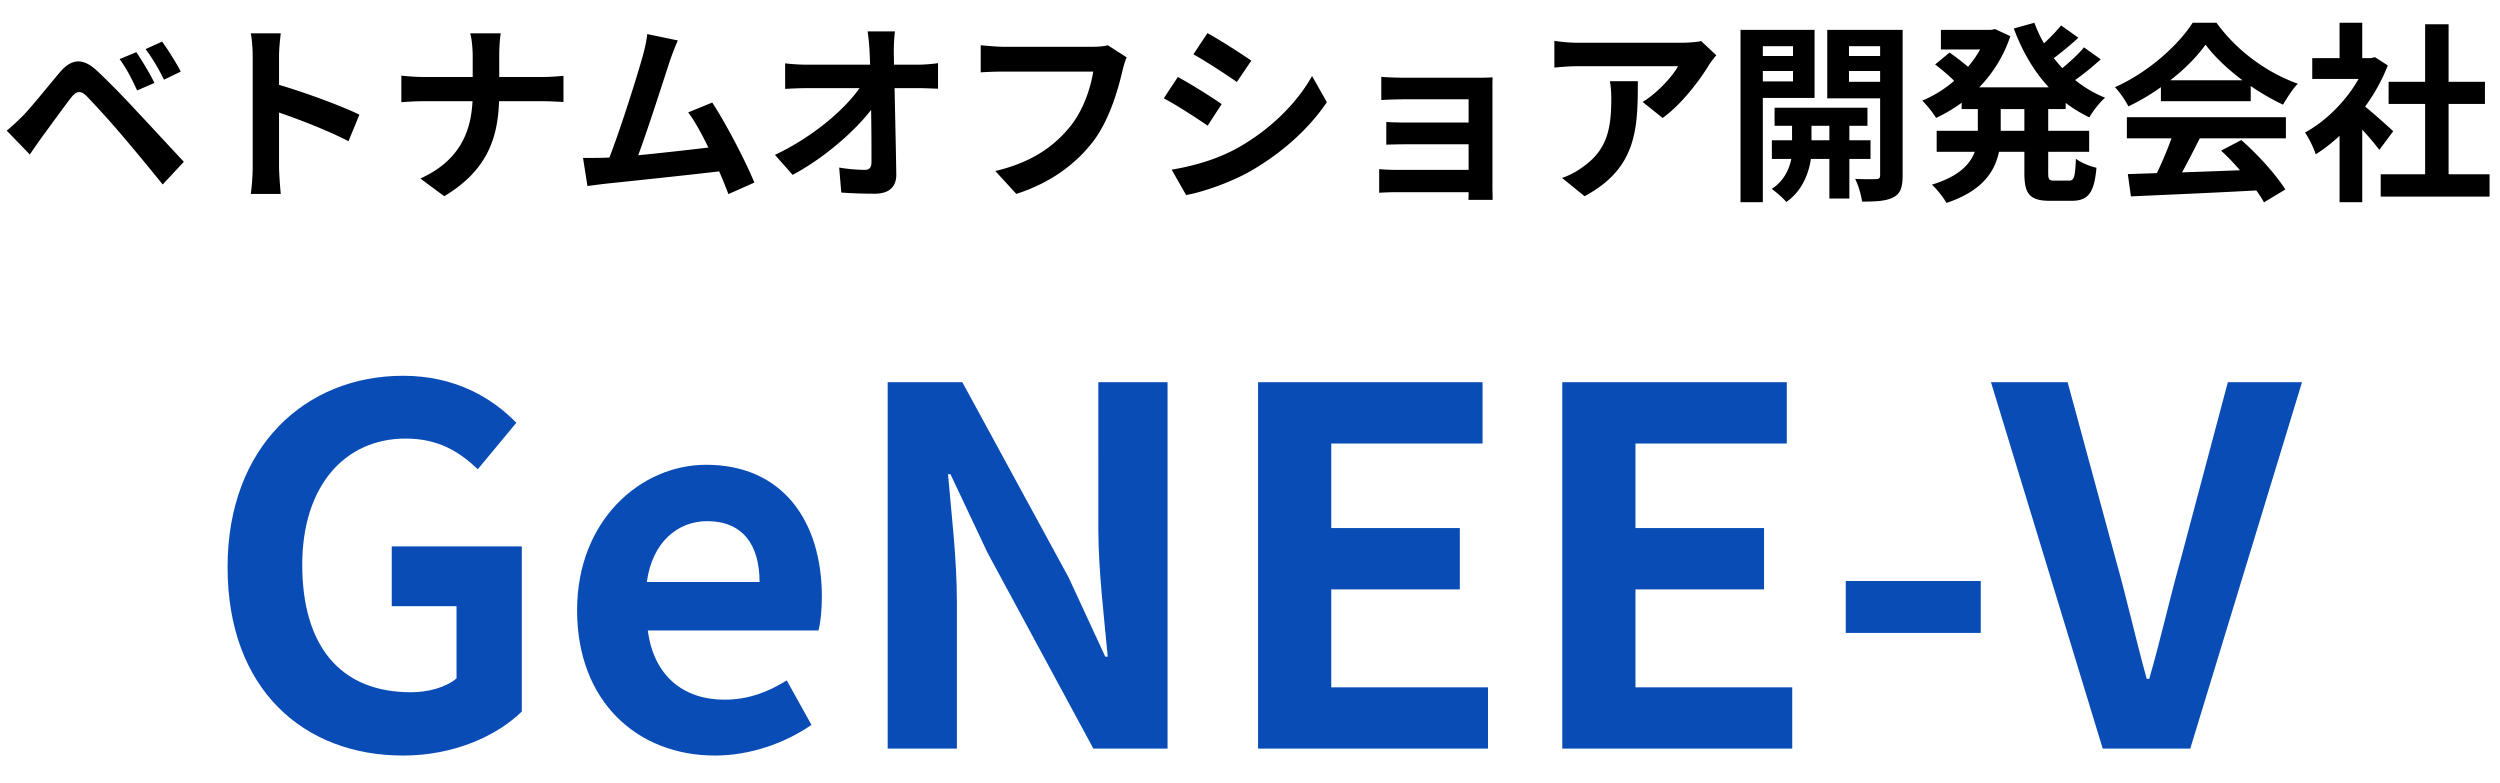
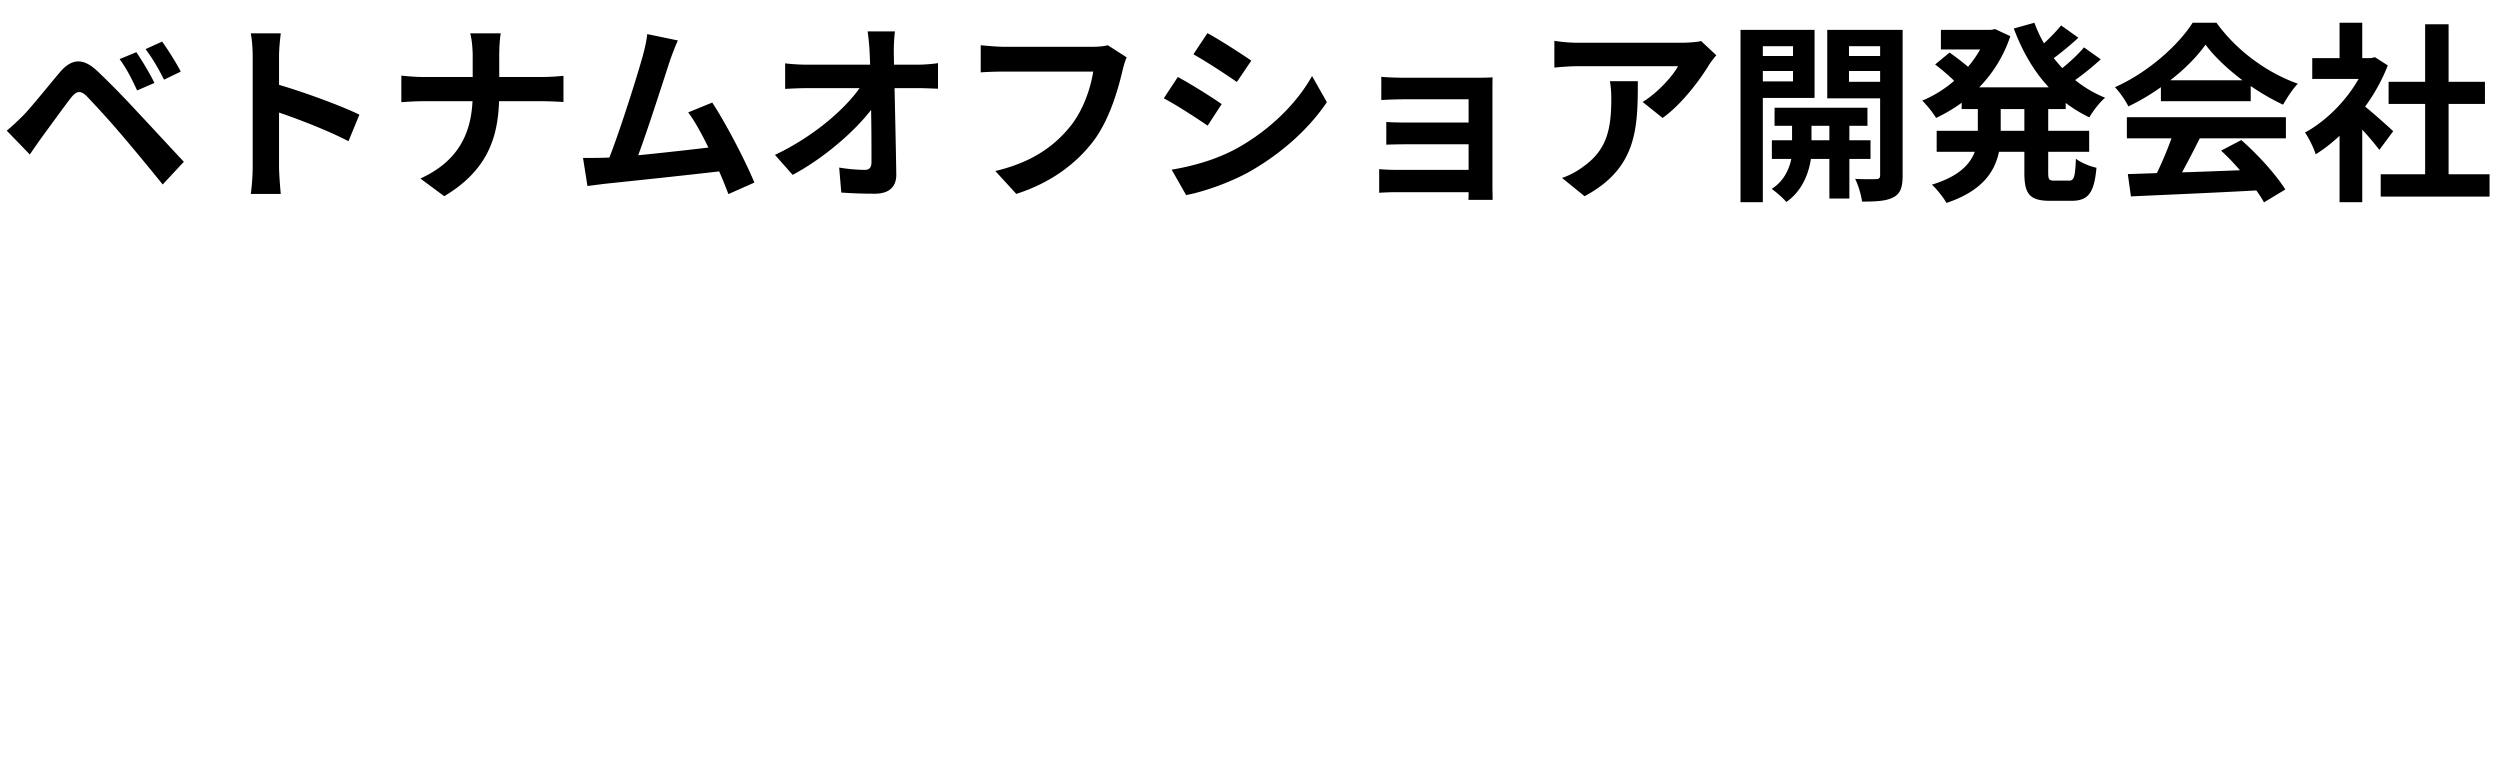
<svg xmlns="http://www.w3.org/2000/svg" width="182" height="57" viewBox="0 0 182 57" fill="none">
  <path d="M9.926 3.798c.392.574 1.008 1.596 1.316 2.24l-1.26.546c-.406-.882-.756-1.568-1.274-2.282l1.218-.504zm1.876-.77c.406.56 1.036 1.554 1.358 2.184l-1.218.588c-.448-.882-.826-1.526-1.344-2.226l1.204-.546zM.49 9.51c.42-.336.728-.644 1.162-1.064.63-.644 1.722-2.016 2.688-3.164.826-.98 1.652-1.134 2.744-.112A61.923 61.923 0 019.94 8.082c.938.994 2.366 2.548 3.444 3.696l-1.54 1.652A184.888 184.888 0 008.89 9.86a67.79 67.79 0 00-2.562-2.842c-.448-.448-.742-.42-1.148.084-.546.7-1.54 2.086-2.1 2.842-.322.448-.658.938-.91 1.302L.49 9.51zm17.906 2.646v-8.05c0-.49-.042-1.19-.14-1.68h2.184c-.056.49-.126 1.106-.126 1.68v2.072c1.876.546 4.564 1.54 5.852 2.17l-.798 1.932c-1.442-.756-3.542-1.568-5.054-2.086v3.962c0 .406.07 1.386.126 1.96h-2.184c.084-.56.14-1.4.14-1.96zm16.016-8.092c0-.476-.056-1.204-.182-1.638h2.226c-.084.434-.112 1.204-.112 1.652v1.526h3.15c.644 0 1.232-.056 1.526-.084v1.904c-.294-.014-.98-.056-1.54-.056h-3.15c-.084 2.814-.966 5.11-3.99 6.916l-1.736-1.288c2.744-1.246 3.682-3.262 3.794-5.628h-3.57c-.616 0-1.176.042-1.61.07V5.506c.42.042.994.098 1.554.098h3.64v-1.54zm14.934-1.12c-.182.42-.392.938-.602 1.554-.448 1.372-1.582 4.928-2.282 6.804 1.708-.168 3.696-.392 5.11-.56-.49-1.008-1.008-1.946-1.47-2.562l1.75-.714c.994 1.512 2.422 4.256 3.066 5.824l-1.89.84a34.824 34.824 0 00-.672-1.652c-2.268.266-6.51.714-8.274.896-.35.042-.868.112-1.316.168l-.322-2.044c.476 0 1.078 0 1.54-.014.112 0 .252-.014.378-.014.812-2.072 2.016-5.908 2.422-7.364.196-.714.28-1.148.336-1.624l2.226.462zm15.806-.658c-.056.434-.084.98-.084 1.414 0 .308.014.644.014 1.008h1.75c.462 0 1.12-.056 1.456-.112v1.862c-.448-.014-.98-.042-1.358-.042h-1.806c.042 2.044.098 4.382.126 6.272.014.896-.504 1.414-1.568 1.414-.854 0-1.638-.028-2.436-.084l-.154-1.82c.63.112 1.386.168 1.862.168.35 0 .49-.182.49-.588 0-.938 0-2.338-.028-3.78-1.232 1.61-3.5 3.556-5.712 4.732l-1.288-1.456c2.73-1.288 5.04-3.262 6.16-4.858h-3.822c-.504 0-1.106.028-1.596.056V4.61c.406.056 1.078.098 1.554.098h4.634c-.014-.364-.028-.7-.042-1.008a17.733 17.733 0 00-.14-1.414h1.988zm16.87 1.89c-.126.28-.238.686-.308.98-.322 1.372-.938 3.542-2.1 5.096-1.274 1.68-3.136 3.066-5.628 3.864L72.46 12.45c2.772-.658 4.354-1.876 5.488-3.29.924-1.162 1.456-2.758 1.638-3.948h-6.524c-.63 0-1.302.028-1.666.056V3.294c.42.042 1.218.112 1.68.112h6.468c.28 0 .728-.014 1.106-.112l1.372.882zm5.88-1.764c.924.504 2.464 1.498 3.192 2.002l-1.05 1.554c-.784-.546-2.24-1.498-3.164-2.016l1.022-1.54zm-2.604 9.94c1.568-.266 3.248-.728 4.774-1.568 2.38-1.33 4.326-3.248 5.446-5.25l1.078 1.904c-1.302 1.932-3.276 3.71-5.572 5.026-1.428.812-3.43 1.512-4.676 1.736l-1.05-1.848zm.448-6.748c.938.504 2.478 1.47 3.192 1.974l-1.022 1.568c-.798-.546-2.254-1.498-3.192-1.988l1.022-1.554zm14.812-.014c.364.042 1.218.07 1.736.07h5.292c.336 0 .854-.014 1.078-.028-.014.182-.014.644-.014.938v7.028c0 .224.014.7.014.952H106.9c.014-.126.014-.35.014-.56h-5.306c-.392 0-.966.028-1.204.042V12.31c.238.028.714.056 1.218.056h5.292v-1.862h-4.466c-.532 0-1.204.014-1.526.028V8.88c.364.028.994.042 1.526.042h4.466V7.228h-4.62c-.518 0-1.4.028-1.736.056V5.59zm24.388-1.568c-.154.182-.42.518-.546.728-.658 1.092-1.988 2.856-3.36 3.836l-1.456-1.162c1.12-.686 2.212-1.918 2.576-2.604h-7.294c-.588 0-1.05.042-1.708.098V2.972c.532.084 1.12.14 1.708.14h7.546c.392 0 1.162-.042 1.428-.126l1.106 1.036zm-5.712 1.89c0 3.472-.07 6.328-3.878 8.372l-1.638-1.33a5.532 5.532 0 001.47-.77c1.778-1.232 2.114-2.716 2.114-5.012 0-.434-.028-.812-.098-1.26h2.03zm11.298-2.548h-2.198v.714h2.198v-.714zm-2.198 2.562h2.198V5.17h-2.198v.756zM132.1 7.13h-3.766v7.588h-1.624V2.174h5.39V7.13zm-.224 3.08h1.302V9.16h-1.302v1.05zm4.298 1.358h-1.54v2.884h-1.456v-2.884h-1.344c-.14.966-.602 2.324-1.792 3.136-.238-.294-.742-.728-1.064-.952.896-.56 1.288-1.47 1.428-2.184h-1.414V10.21h1.47V9.16h-1.274V7.844h6.762V9.16h-1.316v1.05h1.54v1.358zm-1.568-5.614h2.268V5.17h-2.268v.784zm2.268-2.59h-2.268v.714h2.268v-.714zm1.638-1.19v10.598c0 .854-.154 1.316-.658 1.582-.504.28-1.232.322-2.296.322-.056-.462-.28-1.218-.504-1.652.63.028 1.316.028 1.526.014.224 0 .294-.084.294-.28v-5.6h-3.85V2.174h5.488zm8.862 7.35V7.942h-1.722v1.582h1.722zm3.01-1.582h-1.274v1.582h2.982v1.526h-2.982v1.512c0 .504.056.588.448.588h1.078c.364 0 .434-.28.49-1.596.35.28 1.022.56 1.498.658-.168 1.848-.602 2.408-1.834 2.408h-1.526c-1.512 0-1.89-.49-1.89-2.044V11.05h-1.848c-.308 1.47-1.232 2.856-3.822 3.724-.21-.378-.714-1.022-1.064-1.33 1.932-.588 2.772-1.456 3.122-2.394h-2.772V9.524h2.996V7.942h-1.176V7.48c-.588.434-1.218.798-1.862 1.106a7.24 7.24 0 00-1.008-1.26 8.662 8.662 0 002.324-1.442c-.364-.364-.924-.84-1.386-1.19l1.05-.868c.42.294.952.7 1.344 1.036.336-.392.63-.812.882-1.26h-2.856V2.174h3.654l.294-.056 1.106.518a9.738 9.738 0 01-2.268 3.724h5.068c-1.092-1.176-1.932-2.632-2.548-4.284l1.498-.42c.196.518.42 1.022.7 1.498.462-.42.924-.91 1.246-1.302l1.26.896a23.912 23.912 0 01-1.792 1.484c.196.252.406.49.616.728.574-.462 1.19-1.036 1.582-1.512l1.218.868a18.718 18.718 0 01-1.862 1.512 8.55 8.55 0 002.184 1.288c-.392.322-.896.98-1.148 1.428a9.756 9.756 0 01-1.722-1.05v.448zm7.616-2.1h5.25c-1.078-.812-2.044-1.722-2.688-2.59-.602.854-1.498 1.764-2.562 2.59zm-.686 1.526V6.346a16.165 16.165 0 01-2.366 1.4 6.504 6.504 0 00-.98-1.4c2.38-1.05 4.606-3.038 5.656-4.69h1.736c1.484 2.058 3.71 3.654 5.922 4.438-.42.434-.784 1.036-1.078 1.526a16.918 16.918 0 01-2.352-1.358v1.106h-6.538zm-2.478 2.702V8.53h11.578v1.54h-6.272a81.775 81.775 0 01-1.288 2.478c1.344-.042 2.786-.098 4.214-.154a16.686 16.686 0 00-1.372-1.428l1.47-.77c1.246 1.092 2.548 2.548 3.206 3.598l-1.554.938a7.422 7.422 0 00-.56-.868c-3.29.182-6.748.322-9.128.434l-.224-1.624 2.114-.07c.378-.784.77-1.708 1.064-2.534h-3.248zm19.39-.518l-1.008 1.358a21.44 21.44 0 00-1.246-1.47v5.278h-1.652v-4.83c-.56.518-1.148.98-1.736 1.344-.14-.448-.532-1.26-.784-1.582 1.526-.826 2.996-2.296 3.906-3.906h-3.374V4.232h1.988V1.656h1.652v2.576h.63l.294-.07.938.602a13.589 13.589 0 01-1.652 2.996c.672.546 1.75 1.512 2.044 1.792zm4.032 3.136h2.982v1.624h-7.924v-1.624h3.234V7.564h-2.66v-1.61h2.66V1.768h1.708v4.186h2.646v1.61h-2.646v5.124z" fill="#000" />
-   <path d="M29.347 55.004c-7.236 0-12.78-4.824-12.78-13.716 0-8.784 5.688-13.932 12.78-13.932 3.852 0 6.516 1.656 8.244 3.42l-2.808 3.384c-1.332-1.26-2.844-2.232-5.256-2.232-4.428 0-7.524 3.456-7.524 9.18 0 5.796 2.664 9.288 7.92 9.288 1.26 0 2.556-.36 3.312-1.008v-5.256h-4.716v-4.356h9.468V51.8c-1.8 1.764-4.932 3.204-8.64 3.204zm22.709 0c-5.652 0-10.044-3.924-10.044-10.584 0-6.516 4.608-10.584 9.396-10.584 5.544 0 8.424 4.068 8.424 9.612 0 1.008-.108 1.98-.252 2.448H47.16c.432 3.312 2.592 5.04 5.58 5.04 1.656 0 3.096-.504 4.536-1.404l1.8 3.24c-1.98 1.368-4.536 2.232-7.02 2.232zm-4.968-12.636h8.208c0-2.7-1.224-4.428-3.816-4.428-2.124 0-3.996 1.512-4.392 4.428zM64.622 54.5V27.824h5.436l7.74 14.22 2.664 5.76h.18c-.252-2.772-.684-6.3-.684-9.324V27.824h5.04V54.5h-5.4l-7.704-14.256-2.7-5.724h-.18c.252 2.88.648 6.228.648 9.288V54.5h-5.04zm26.965 0V27.824h16.344v4.464H96.915v6.156h9.36v4.464h-9.36v7.128h11.412V54.5h-16.74zm22.148 0V27.824h16.344v4.464h-11.016v6.156h9.36v4.464h-9.36v7.128h11.412V54.5h-16.74zm20.636-8.424v-3.78h9.828v3.78h-9.828zm18.708 8.424l-8.136-26.676h5.58l3.528 12.996c.828 2.952 1.404 5.616 2.232 8.604h.18c.864-2.988 1.44-5.652 2.268-8.604l3.456-12.996h5.4L159.451 54.5h-6.372z" fill="#094CB5" />
</svg>